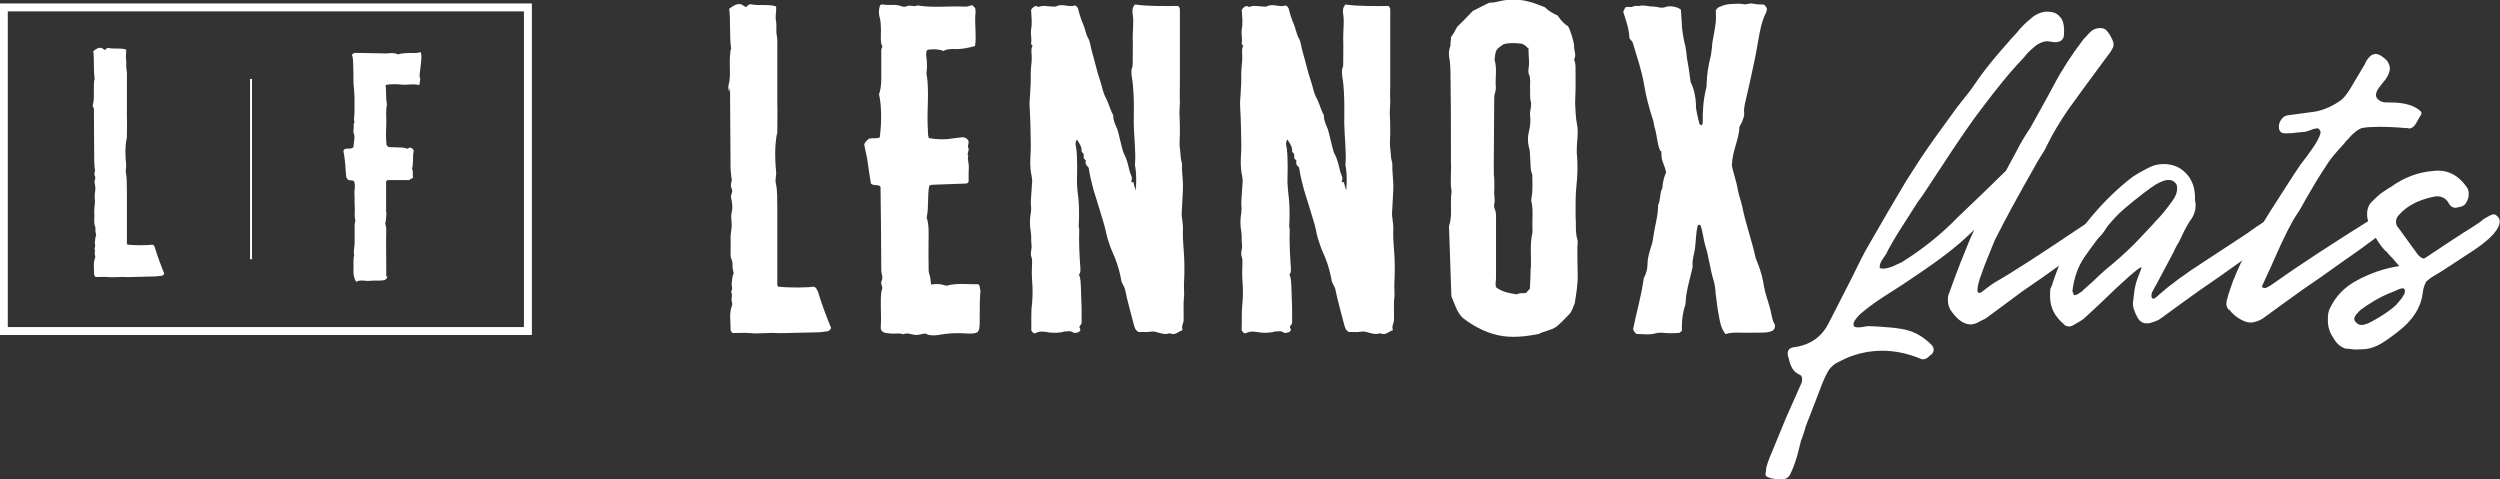
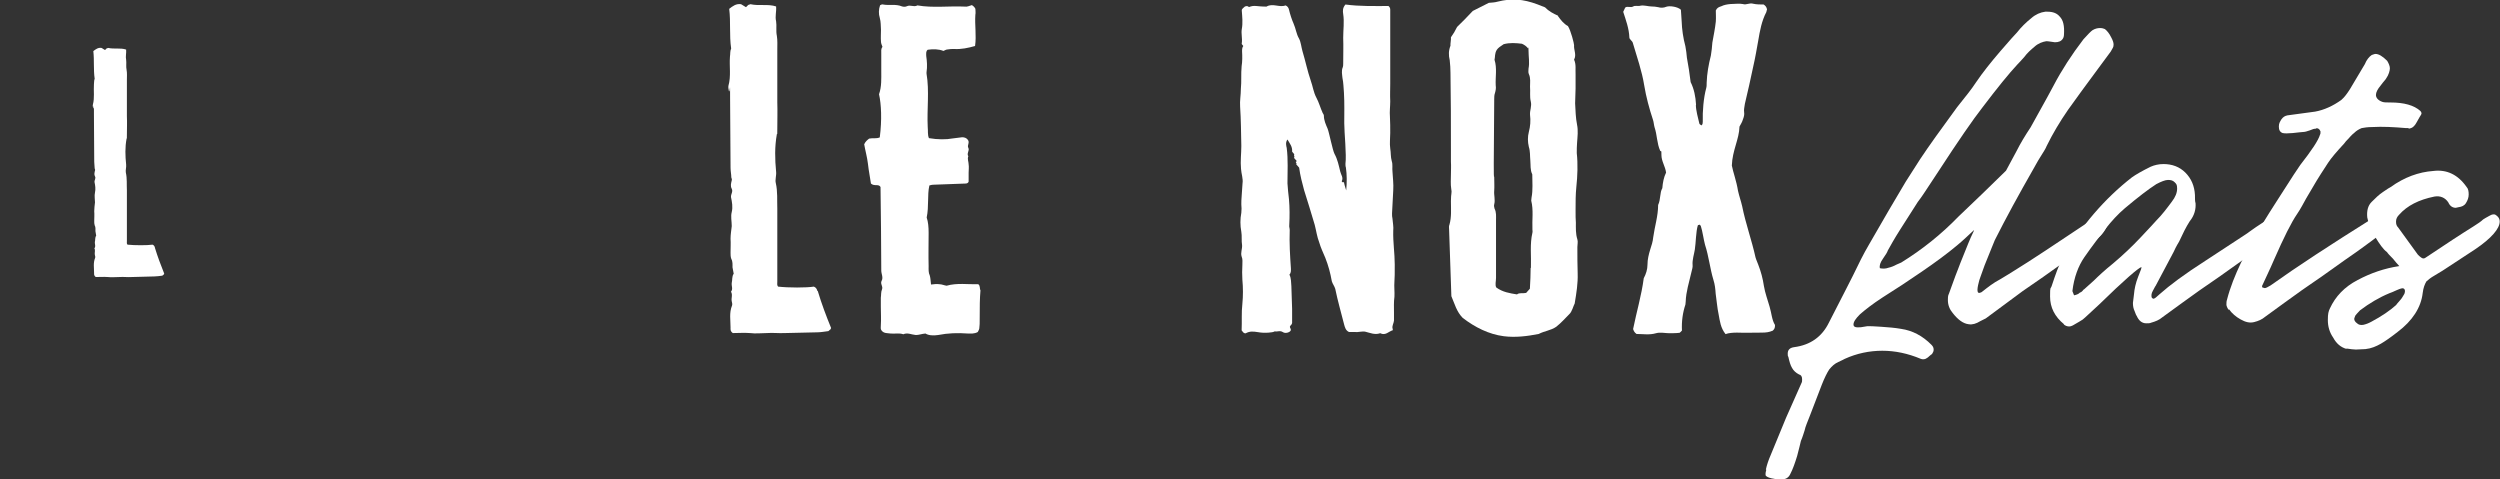
<svg xmlns="http://www.w3.org/2000/svg" version="1.1" viewBox="0 0 1668.6 319.9">
  <rect x="0" y="0" width="1668.6" height="319.9" fill="#333333" stroke="none" />
  <g>
    <g id="Layer_1">
      <path d="M545.8,194.2c2.5,8.4,5.6,16.6,8.9,24.7,0,.2-.3.5-.3.8-.5.3-1,1-1.5,1.3-2.5.3-5.1.8-7.4.8l-21.7.5c-4.1.2-7.9-.3-12,0-3.6,0-7.4.5-11.2,0-3.8-.3-7.9,0-11.5,0-1.8-1.3-1.5-2.6-1.5-3.6,0-5.1-1-9.9,1-14.8.3-.8,0-2-.2-2.8-.5-2,.8-4.3-.5-6.4,1.5-1.8.2-3.8.5-5.9.5-2,0-4.3,1.3-6.1l-.8-4.3c0-1.8.2-3.8-.8-5.6-.5-1.3-.5-2.8-.5-4.1,0-3.3.2-6.4,0-9.4,0-2.8.5-5.6.8-8.4,0-3.1-.8-6.4,0-9.4.8-3.3.2-6.6-.5-9.9-.2-2,1.5-3.6.5-5.6-1-1.8-.5-3.6,0-5.6.2-.5,0-1.3-.3-2,0-2-.5-4.1-.5-6.4,0-15.3-.3-30.3-.3-45.6s0-3.8-.8-5.6c-.3-1.3-.5-2.6-.3-3.6,1.8-6.4.5-13,1-19.4.3-1.8,0-3.8.8-5.4-1.3-8.9-.2-17.6-1.3-26.5,2.3-1.8,4.6-3.6,7.9-3.1l3.3,2,1.5-1.5c.8-.3,1.3-.5,1.5-.5,5.6,1.3,11.7-.3,17.1,1.5.3,3.6-.8,6.6,0,9.9.5,3.1-.2,6.4.5,9.7.5,3.1.3,6.1.3,9.4v34.9c.2,6.1,0,12,0,17.8s0,2.5-.3,3.6c-1.5,8.4-1.3,16.6-.5,25,.3,2.5-.8,5.4-.2,7.6,1.3,5.6.8,11.5,1,17.1v48.7c0,1.3-.3,2.3.5,3.3,6.9.8,19.1.8,23.9,0,1.3.5,2,1.5,2.3,2.8" fill="#fff" />
      <path d="M651,5.5c0,1.5.3,3.1,0,4.3-.5,6.9.8,13.8-.2,20.9-4.6,1.3-9.2,2.3-14,2-1.5,0-2.8,0-4.3.3-.8,0-1.8.5-2.8,1-3.3-1.3-6.9-1.3-10.5-.8-1.3,1-1,2.5-1,4.1.5,3.6.8,7.1.2,11v.8c2,11.7.2,23.7.8,35.7.3,2.6-.2,5.1.8,7.4,5.8,1,11.7,1,15.8.2l6.4-.8c1.5,0,2.8.5,3.6,1.5,1.8,2-.5,3.8.5,5.6s-1.3,3.6,0,5.6c-.8,1.8.2,3.6.2,5.4.3,1.8,0,3.8,0,5.6v5.9c-.2.8-1,1.3-2,1.3l-21.9.8c-.8,0-1.5.3-2.3.5-1.5,6.6-.2,13.8-1.8,21.4,1,2.8,1.3,6.4,1.3,10.2,0,7.4-.2,14.8,0,22.2,0,2.3-.2,4.3.8,6.4.5,1.8.5,3.8.8,5.9,2-.2,3.8-.5,5.6-.2,1.5,0,3.3.8,4.8,1,6.9-2,14.3-.8,21.1-1,1.5,1,.8,2.8,1.5,4.1-.5,5.6-.5,11.2-.5,17.1s0,5.6-.3,8.4c-.2,1-.8,1.8-1,2.3-2.3,1.3-4.6,1-6.6,1-6.9-.5-13.2-.3-19.9,1-3.1.5-6.4.3-8.4-1-2.5.2-4.3,1-6.4,1-2.8-.2-5.6-1.8-8.4-.5-2.8-1-5.6-.2-8.4-.5-2.3-.3-4.6,0-6.1-2-.8-1-.5-2-.5-3.3.3-4.3,0-8.7,0-12.7v-5.9c.3-1.8,0-3.8.8-5.6.8-2-1.3-3.6-.3-5.6,1.3-2.3-.2-4.6-.2-6.9,0-18.6-.3-37.2-.5-55.8-1.3-2.3-4.1-.2-6.4-2.3-.5-3.8-1.5-8.4-2-13.2-.5-4.3-1.8-8.9-2.5-13,.8-1.8,2-2.8,3.3-3.8,2.3-.5,4.8.2,7.1-.8,1.5-11.7,1-22.2-.5-28.8,1.8-5.1,1.5-10.5,1.5-15.5v-11.5c0-1.8-.3-3.3.8-4.6-.5-1.3-1-2.5-1-3.6-.2-2.5,0-5.3,0-7.9-.2-2.5,0-5.1-.8-7.9-.8-2.5-.8-5.6.2-8.4.5-.2,1.3-.8,2-.5,4.1.8,8.4-.5,12.7,1.3,1,.3,2.5.3,3.3-.2,2.3-1,4.8.8,6.9-.5,10.4,1.8,21.1.3,31.6.8,1.5.3,3.1-.5,4.8-1,1.5,1,2,1.8,2.3,2.5" fill="#fff" />
-       <path d="M786.2,3.9c1.3,1,1.3,2,1.3,2.8v49.2c0,3.8-.2,7.6,0,11.7,0,3.3-.5,6.9-.2,10.4.2,3.6.2,7.1.2,10.7s-.5,7.1,0,10.4c.5,2.8.3,5.6,1,8.4.8,2.3.2,4.8.5,7.1.2,4.1.8,8.1.5,12.5l-.8,15.3c0,1.3,0,2.5.3,3.6.2,2.8.8,5.4.5,8.1-.2,7.6,1,15,1,22.4s0,7.6-.2,11.2c-.3,3.6.2,7.1,0,10.4-.5,3.6-.3,6.9-.3,10.5v5.4c-.2,1.8-1.3,3.3-1,5.1.2.2.2.5.2,1.3-2.8.8-4.8,3.8-8.4,2-3.6,1.3-6.9-.3-9.9-1-2-.5-5.1.5-6.6.2h-4.3c-2.3-1-2.8-3.3-3.3-5.1-2-7.9-4.3-15.8-5.9-23.7-.5-1.8-1.8-3.3-2.3-5.1-1-5.6-2.3-10.4-4.3-15.5-1.5-3.6-3.1-6.9-4.1-10.4-1.5-3.8-2-7.9-3.1-11.7-2.3-7.6-4.6-15.5-7.1-23.2-1.3-4.8-2.5-9.7-3.3-15l-2-2.3c1-.5-1.3-1.5.5-2l-2-2.3c1-.8-.5-1.5.3-2.3l-1.5-1.8c.3-3.3-1.5-5.3-3.1-8.1-1.5,2-.8,4.3-.5,5.6,1,7.9.5,15.8.5,23.7.2,3.6.5,6.9,1,10.5.5,5.8.5,11.5.2,17.3-.2,1,.3,2.3.3,3.3-.3,8.7.2,17.1.8,25.7,0,1.3.2,2.8-1,4.1,1.3,2.5,1,5.1,1.3,7.6l.5,15.3v9.4c-.2,1.3-1.3,1.5-1.5,2.5,0,.8,1,1.5.5,2.6-.8,1.3-3.6,2-5.1,1-2-1.3-3.6-.2-5.6-.5-1,.8-6.9,1.3-11,.5-3.3-.5-5.4-.8-8.4.8-1.3,0-1.8-1-2.5-2,.2-5.9-.3-11.7.5-17.8.5-5.1.5-10.7,0-16-.2-3.3-.2-6.6,0-9.9,0-2,.3-3.8-.5-5.6-.8-2.5.5-5.1.2-7.6-.5-2.8,0-6.1-.5-8.9-.8-4.3-.8-8.4,0-12.7.3-1.8.3-3.8,0-5.6-.2-1.5.8-12.5.8-14,.5-3.1-.8-6.4-1-9.7-.5-5.1.2-10.2.2-15.3-.2-8.7-.2-17.3-.8-26.2-.3-3.8.5-7.9.5-12,.5-4.8,0-9.9.5-15,.5-3.1.5-6.6.2-9.9,0-1.3,0-2.5.8-3.6-.5-.8-1.3-1.3-1-1.8.5-3.3-.5-6.4,0-9.4.8-4.1.2-8.4,0-12.5,0-1.3,1.3-1.8,2-2.6,1-.5,2-.5,2.8.3,3.8-1.5,4.9-.3,11.7-.3,4.1-2.5,8.7.8,12.7-.8,1.3.5,2,1.5,2.3,2.8.8,3.3,1.8,6.4,3.1,9.4,1.5,3.3,1.8,6.9,3.6,9.9,1.3,2.5,1.5,5.6,2.3,8.4,2,6.6,3.3,13.2,5.6,19.9,1.3,3.6,1.8,7.6,3.6,11,1.8,3.3,2.8,7.1,4.3,10.4.2.5.8,1,.8,1.8,0,3.1,1.3,5.9,2.6,8.7,1,2.5,3.3,14.3,4.6,16.8,2,3.6,2.8,7.6,3.8,11.7.5,2.3,2.3,4.1,1,6.6.3.5.8,1,1.5.5.2,1.5.8,3.3,1.5,5.6.5-5.6.5-10.4-.2-15.3-.3-.8-.3-1.8-.3-2.5.8-5.9-.8-20.9-.8-27s.3-13.5-.2-20.4c-.3-3.3-.3-6.6-1-9.9-.2-2.3-.8-4.8.2-7.1.3-.8.3-1.8.3-2.6,0-5.6.2-11.5,0-17.1,0-5.4.8-10.7,0-15.8-.3-2-.5-4.1,1.5-6.4,9.7,1.3,19.4,1,28.8,1" fill="#fff" />
-       <rect y="0" width="1668.6" height="319.9" fill="none" />
      <path d="M926.6,3.9c1.3,1,1.3,2,1.3,2.8v49.2c0,3.8-.2,7.6,0,11.7,0,3.3-.5,6.9-.2,10.4.2,3.6.2,7.1.2,10.7s-.5,7.1,0,10.4c.5,2.8.2,5.6,1,8.4.8,2.3.2,4.8.5,7.1.2,4.1.8,8.1.5,12.5l-.8,15.3c0,1.3,0,2.5.3,3.6.2,2.8.8,5.4.5,8.1-.2,7.6,1,15,1,22.4s0,7.6-.2,11.2c-.3,3.6.2,7.1,0,10.4-.5,3.6-.3,6.9-.3,10.5v5.4c-.2,1.8-1.3,3.3-1,5.1.2.2.2.5.2,1.3-2.8.8-4.8,3.8-8.4,2-3.6,1.3-6.9-.3-9.9-1-2-.5-5.1.5-6.6.2h-4.3c-2.3-1-2.8-3.3-3.3-5.1-2-7.9-4.3-15.8-5.9-23.7-.5-1.8-1.8-3.3-2.3-5.1-1-5.6-2.3-10.4-4.3-15.5-1.5-3.6-3.1-6.9-4.1-10.4-1.5-3.8-2-7.9-3-11.7-2.3-7.6-4.6-15.5-7.1-23.2-1.3-4.8-2.6-9.7-3.3-15l-2-2.3c1-.5-1.3-1.5.5-2l-2-2.3c1-.8-.5-1.5.3-2.3l-1.5-1.8c.3-3.3-1.5-5.3-3.1-8.1-1.5,2-.8,4.3-.5,5.6,1,7.9.5,15.8.5,23.7.3,3.6.5,6.9,1,10.5.5,5.8.5,11.5.2,17.3-.2,1,.3,2.3.3,3.3-.3,8.7.2,17.1.8,25.7,0,1.3.2,2.8-1,4.1,1.3,2.5,1,5.1,1.3,7.6l.5,15.3v9.4c-.2,1.3-1.3,1.5-1.5,2.5,0,.8,1,1.5.5,2.6-.8,1.3-3.6,2-5.1,1-2-1.3-3.6-.2-5.6-.5-1,.8-6.9,1.3-11,.5-3.3-.5-5.4-.8-8.4.8-1.3,0-1.8-1-2.6-2,.3-5.9-.2-11.7.5-17.8.5-5.1.5-10.7,0-16-.2-3.3-.2-6.6,0-9.9,0-2,.3-3.8-.5-5.6-.8-2.5.5-5.1.3-7.6-.5-2.8,0-6.1-.5-8.9-.8-4.3-.8-8.4,0-12.7.2-1.8.2-3.8,0-5.6-.2-1.5.8-12.5.8-14,.5-3.1-.8-6.4-1-9.7-.5-5.1.2-10.2.2-15.3-.2-8.7-.2-17.3-.8-26.2-.3-3.8.5-7.9.5-12,.5-4.8,0-9.9.5-15,.5-3.1.5-6.6.3-9.9,0-1.3,0-2.5.8-3.6-.5-.8-1.3-1.3-1-1.8.5-3.3-.5-6.4,0-9.4.8-4.1.3-8.4,0-12.5,0-1.3,1.3-1.8,2-2.6,1-.5,2-.5,2.8.3,3.8-1.5,4.9-.3,11.7-.3,4.1-2.5,8.7.8,12.7-.8,1.3.5,2,1.5,2.3,2.8.8,3.3,1.8,6.4,3.1,9.4,1.5,3.3,1.8,6.9,3.6,9.9,1.3,2.5,1.5,5.6,2.3,8.4,2,6.6,3.3,13.2,5.6,19.9,1.3,3.6,1.8,7.6,3.6,11,1.8,3.3,2.8,7.1,4.3,10.4.2.5.8,1,.8,1.8,0,3.1,1.3,5.9,2.5,8.7,1,2.5,3.3,14.3,4.6,16.8,2,3.6,2.8,7.6,3.8,11.7.5,2.3,2.3,4.1,1,6.6.3.5.8,1,1.5.5.2,1.5.8,3.3,1.5,5.6.5-5.6.5-10.4-.2-15.3-.3-.8-.3-1.8-.3-2.5.8-5.9-.8-20.9-.8-27s.2-13.5-.2-20.4c-.3-3.3-.3-6.6-1-9.9-.2-2.3-.8-4.8.2-7.1.3-.8.3-1.8.3-2.6,0-5.6.2-11.5,0-17.1,0-5.4.8-10.7,0-15.8-.3-2-.5-4.1,1.5-6.4,9.7,1.3,19.4,1,28.8,1" fill="#fff" />
      <path d="M1039.9,10.8c1.8,2.5,3.8,5.1,6.6,6.6,2,3.1,4.1,11.7,4.1,12.7-.3,3.3,1.8,6.4,0,9.7,1.5,3.3.8,6.6,1,9.9v9.4c0,3.3-.3,6.6-.3,9.9.3,4.8.3,9.4,1.3,14.3.8,3.8.3,7.9,0,12-.2,2.3-.2,4.6-.2,6.9.8,7.1.5,15.3-.3,22.7-.5,4.8-.5,9.9-.5,15s0,5.6.2,8.7c0,3.6-.2,7.4,1,11.2.5,1.5,0,3.3,0,5.1,0,5.9,0,11.7.2,17.8.2,6.4-.8,12.7-2,19.9-.8,1.3-1.8,5.6-3.6,7.1-2.8,2.8-5.4,5.8-8.7,8.4-3.6,2.5-7.9,2.8-11.7,4.8-7.6,1.5-15.5,2.5-23.4,1.5-9.9-1.3-19.1-5.9-27.3-12.2-4.1-4.1-5.4-9.4-7.6-14.5l-1.5-44.1c0-1.3-.3-2.6.2-3.6,1.5-5.1,1-10.5,1-15.8s.8-5.4.2-8.2c-.5-3.1-.2-6.4-.2-9.4s.2-5.6,0-8.7v-8.4c0-17.1,0-33.9-.3-50.9,0-2.8-.2-5.6-.5-8.4-.8-3.3-.8-6.4.5-9.7-.2-1,.5-4.3.3-5.6,2-2.8,2.5-3.8,4.1-6.9,3.3-3.1,6.4-6.4,10.5-10.7l10.7-5.4c2-.2,3.8-.2,5.9-.8,9.2-2.3,16.8-1.8,26.5,1.8l5.1,2c2.5,2.6,5.4,4.1,8.7,5.6M1021.8,178.7c.3-7.9-.8-15.8,1-23.4.2-.8,0-1.5,0-2-.3-6.6.8-13-.8-19.4,0-.5.2-1.3.2-2,1-5.1.5-10.4.5-15.5-1.5-3.1-1-6.1-1.3-9.2-.3-3.1,0-6.1-1-9.2-.8-3.3-.8-6.9,0-9.9,1-3.8,1.3-7.6.8-11.5-.2-3.1,1.3-5.6.5-8.9-.8-3.1-.2-6.6-.5-9.9,0-2.8.5-5.6-.8-8.4-.5-1-.2-2.5-.2-3.6.8-4.1,0-7.9,0-12s-.3-1-.3-1.5c-1-1.3-2.3-2.3-4.1-3.1-4.1-.5-8.1-.8-12.2.3-2,1.3-3.8,2.5-4.6,3.8-1.5,2.5-1,4.6-1.5,6.6,1.8,5.6.5,11.5.8,17.1.3,1.8,0,3.3-.5,5.1-.5,1.3-.5,2.8-.5,4.1,0,14.3-.3,28.8-.3,43.1s.3,6.1.3,9.2.2,5.9,0,8.7c-.3,3.1.8,6.1,0,9.2-.3.8,0,2,.2,2.8,1.3,2.5,1,5.1,1,7.6v38.7c0,2.3-.8,4.8.2,6.4,4.3,3.1,8.9,3.8,13.8,4.6,1.5-1.3,3.8-.5,6.1-1l2.5-2.8c.3-5.1.5-9.4.5-13.8" fill="#fff" />
      <rect x=".2" y="0" width="1668.4" height="319.9" fill="none" />
      <path d="M1131.9,70.2c0,3.3,1.5,8.9,2.3,12.2,0,.5,1,1,1.5,1.3.8-.8.8-1.8.8-2.5-.2-6.9.5-15.8,2.3-22.4.3-1,.3-2.3.3-3.6.2-6.1,1.3-12.2,2.8-18.1.5-2.8.8-5.9,1-8.7.8-4.6,1.8-9.2,2.3-14,.2-2.6,0-5.1,0-7.4.8-1.8,2-2.3,3.6-2.8,2-1,4.1-1.3,6.1-1.5,2.3,0,6.1-.5,8.4,0,2.3.8,4.3-1,6.9-.2,2.3.5,4.6.5,6.9.5,1.3.8,2,1.8,2.3,3.3-.2.2-.2,1-.5,1.8-3.1,5.9-4.3,12.5-5.4,19.1-1,5.6-2,11.5-3.3,17.1-1.8,8.4-3.6,16.8-5.6,25-.2,2-.8,3.6-.5,5.6.3,1.5-.2,3.3-.8,4.8-.5,1.8-1.5,3.3-2.3,4.8-.2,8.4-4.8,16-5.1,26,.8,4.3,3.1,10.4,4.1,16.8.8,3.6,2,6.9,2.8,10.4,2.3,11.5,6.4,22.7,8.9,34.1.5,1.8,1.3,3.3,1.8,4.8,1.8,4.6,3.1,9.4,3.8,14.3.8,4.8,2.5,9.2,3.8,13.8,1.3,4.3,1.5,8.9,3.6,12.2,0,1.8-.2,2.6-1.5,3.8-2.5,1-4.1,1.3-7.6,1.3-5.4,0-11,.2-16.3,0-2.5,0-5.6.2-7.6,1-3.3-4.1-3.8-8.7-4.6-13-1-4.6-1.3-9.4-2-14-.2-3.1-.5-6.1-1.5-9.2-2.3-7.6-3.1-15.8-5.6-23.4-.8-2.8-1.8-9.7-2.8-12.5-.2-.5-.5-.8-1-1-.2.3-1,.3-1,.5-1.3,4.1-1.3,11.7-2,16.1-.5,3.3-1.8,6.9-1.5,10.4.2,1.5-.5,3.3-.8,4.8-1.5,6.6-3.6,13-3.8,19.6,0,.8-.2,1.3-.2,2-1.8,5.4-2.6,11.2-2.3,17.3-.3.5-1,1-1.5,1.5-2,.3-5.4.3-6.9.3-2.8,0-6.1-.8-8.9,0-4.3,1.3-8.9.5-13,.5-1.5-1-2-2.3-2.3-3.3,2.3-11.5,5.6-22.4,7.1-33.9,1.5-2.8,2.5-5.9,2.5-9.2s.8-6.6,1.8-9.9c.8-2.5,1.8-5.4,2-8.1,1-7.4,3.3-14.3,3.3-21.7,1.8-3.8,1-8.2,2.8-11.2.3-3.8,1-7.4,2.5-10.4-.5-4.1-3.1-7.6-3.1-11.7s-.2-2-.8-2.8c-2.3-5.1-2-10.5-3.8-15.8-.5-1.8-.5-3.3-1-4.8-2.5-7.6-4.6-15.3-5.9-23.2-1.5-9.4-4.8-18.8-7.6-28.3-.3-1.3-2.3-2.3-2.3-3.6-.2-5.9-2.3-11.5-4.1-17.1l1.3-2.8c1.5-1.3,3.6.3,5.4-.8,1.3-.8,3.3,0,4.8-.5,2-.5,5.4.5,7.1.5s3.3.2,4.8.5c1.5.5,3.6.5,5.4-.3,2.3-.8,7.6,0,9.7,2l.5,7.6c.2,5.6,1,11.2,2.5,16.8.5,2.6.8,5.1,1,7.6,1,5.4,1.8,10.4,2.5,16.3,2.3,4.6,3.3,9.7,3.6,15" fill="#fff" />
      <path d="M1178.6,313.4c.7-3.2,1.8-6.4,3.2-9.6l10.3-25c1.4-3.2,5-11.1,10.3-23.2.4-.7.4-1.4.4-2.5,0-1.8-.7-2.9-2.1-3.2-2.1-1.1-3.6-2.5-4.6-4.3-1.1-1.8-1.8-4.3-2.5-7.5-.4-.3-.4-1.1-.4-2.1,0-2.5,1.4-3.9,4.3-4.3,10.7-1.4,18.5-6.8,23.2-16.4l8.2-16c1.4-2.5,3.9-7.8,7.8-15.3,3.6-7.5,7.1-14.6,10.7-20.7,9.6-16.8,17.8-30.7,24.6-42.1l9.6-15c5.7-8.6,13.9-20,24.6-34.6,5.7-7.1,10-12.5,12.5-16.4,4.6-6.8,10.3-13.9,16.4-21,6.1-7.1,10-11.4,11.1-12.5,2.8-3.6,6.1-6.8,9.6-9.6,2.8-2.5,6.1-3.9,9.3-4.3h1.4c3.9,0,6.4,1.1,8.2,3.2,2.5,2.5,3.2,6.4,2.9,11.8,0,1.4-.4,2.5-.7,2.9-1.1,1.8-2.8,2.5-5.4,2.5-2.5-.3-4.3-.7-5.7-.7-2.5.4-5.4,1.4-7.8,3.6-2.5,2.1-5,4.3-6.8,6.8-2.1,2.5-3.6,3.9-4.6,5-5.7,6.1-13.5,15.7-23.5,28.9-6.1,7.8-16,22.1-29.2,42.4l-8.9,13.5c-.3.4-1.8,2.9-5,7.1-6.8,10.7-10.7,16.8-11.8,18.5-3.9,6.1-6.4,10.7-8.2,13.9-.3,1.1-1.4,2.8-3.2,5.4-1.8,2.5-2.5,4.6-2.1,6.4,1.8.4,3.9.4,5.7-.3,1.8-.4,3.6-1.1,5.4-2.1l3.2-1.4c13.9-8.6,26.8-18.9,38.2-30.7l16-15.3,15.7-15.3,7.1-13.2c2.5-5,5.7-10.3,9.3-15.7,2.1-3.9,4.6-8.2,7.1-12.8,2.5-4.6,5.4-9.6,8.2-15,5.4-10.3,12.1-20.7,20-31,2.9-3.2,5-5.4,6.1-6.1,1.8-1.1,3.6-1.4,5-1.4s2.5.4,3.2.7c1.4,1.1,2.9,2.8,4.3,5.7,1.1,2.1,1.8,3.9,1.4,5.7,0,.4-.7,1.8-1.8,3.6l-8.2,11.1c-8.2,11.1-15,20.3-20.3,27.8-5.4,7.8-10.3,16-14.3,24.2-.7,1.8-2.1,3.9-3.9,6.8-2.5,3.9-3.9,6.8-5,8.6-9.6,16.8-18.2,32.5-25.7,47.4-.4.7-2.5,6.4-6.8,16.8-2.1,6.1-3.6,9.6-3.9,11.4-1.4,5.3-1.1,7.8,1.1,6.8.3,0,1.1-.4,1.8-1.1,3.2-2.5,6.8-5.4,11.4-7.8,4.3-2.5,7.5-4.6,9.3-5.7,11.1-6.8,28.2-18.2,51.7-33.9.3-.4,1.8-1.1,3.9-2.5,2.1-1.1,3.6-1.4,4.3-.7,1.8,1.1,2.5,2.5,2.5,4.6s-.7,3.6-1.8,5.4c-1.1,1.8-2.5,3.6-4.3,5-4.6,3.2-11.8,8.6-22.1,15.7-10.3,7.5-19.6,13.9-28.5,20l-24.6,18.2-3.6,1.8c-2.9,1.8-5.4,2.5-7.8,2.1-3.6-.4-7.1-2.9-10.7-7.5-2.1-2.5-3.2-5.4-3.2-8.6s.3-3.2.7-4.3l4.3-11.8c1.1-2.5,2.5-6.8,5-12.8,2.5-6.1,4.6-11.8,7.1-16.8l.4-1.1c-3.9,3.6-7.5,7.1-11.4,10.3-6.8,5.7-14.6,11.4-23.5,17.5-8.9,6.1-17.5,11.8-26,17.1-7.1,4.6-12.1,8.6-15.3,11.4-2.9,2.9-4.3,5-4.3,6.8s1.8,2.1,5,1.8l4.3-.7c1.4,0,4.6,0,9.3.4,4.6.3,9.3.7,13.2,1.4,7.5,1.1,14.3,4.6,20.3,10.7,1.1,1.1,1.4,2.1,1.4,3.2s-.4,1.8-1.1,2.9c-.4.3-1.1.7-1.8,1.4-1.1,1.1-1.8,1.4-2.5,1.8-1.1.4-2.1.4-3.2,0-8.6-3.6-17.1-5.4-25.7-5.4s-17.1,1.8-25,5.4c-.7.4-2.1,1.1-4.3,2.1-2.5,1.1-4.3,2.8-6.1,5-1.4,2.1-3.2,5.7-5,10.3l-7.8,20.3c-1.8,4.6-3.2,7.8-3.6,10-.7,2.1-1.4,4.6-2.5,7.1-.3,1.8-1.4,5.4-2.5,10-1.4,4.6-2.9,8.9-4.6,12.1-1.1,2.5-3.2,3.6-6,3.6s-3.6,0-4.6-.4c-2.9-.4-4.6-1.1-5.4-1.8-.7-.3-.7-1.8,0-4.3" fill="#fff" />
      <path d="M1377.6,216.4c-6.1-5-9.3-11.1-9.3-18.5s.3-4.6,1.1-7.1c2.5-7.5,4.6-13.6,7.1-18.2,12.5-21.8,28.2-40,46.4-54.2,2.5-1.8,6.8-4.3,12.5-7.1,2.5-1.1,5.4-1.8,8.6-1.8,5.7,0,10.7,1.8,14.6,5.7,3.9,3.9,6.1,8.9,6.4,15,0,2.5,0,4.3.4,5.4.3,3.9-.7,8.2-3.9,12.1-2.5,3.9-4.6,8.2-7.1,13.6-.4.7-1.8,2.8-3.6,6.8l-12.1,22.8c-.4.3-.7,1.4-1.8,3.2s-1.1,3.6-.7,4.6c.4.3.7.7,1.1.7.7,0,2.1-1.1,4.3-3.2,6.4-5.7,16.4-13.2,30.3-22.1l26.7-17.5c1.8-1.1,3.9-2.9,7.1-5,3.2-2.1,5.7-3.9,8.2-5,.3-.4,1.8-1.1,3.9-2.1,1.8-1.1,3.2-1.4,3.9-1.1,1.8,1.1,2.5,2.5,2.5,4.6s-.7,3.9-1.8,5.7c-1.1,1.8-2.5,3.6-4.3,4.6-4.3,3.2-11.4,8.6-21.8,15.7-10.3,7.5-19.6,13.9-28.5,20l-11.4,8.2-13.2,9.6c-2.1,1.8-4.6,2.8-7.5,3.6-.7.4-1.8.4-3.2.4-2.9,0-5-1.8-6.4-5-.4-.4-.7-1.4-1.4-3.2-.7-1.4-1.1-3.2-1.1-5.4l.7-5.7c.3-3.6,1.1-7.5,2.8-11.8,1.8-4.3,2.5-6.4,2.1-6.4-1.8.4-11.4,8.6-28.2,25l-9.3,8.6c-1.1,1.1-2.1,1.8-3.9,2.8-1.8,1.1-3.2,1.8-4.3,2.5-.7.3-1.4.7-2.5.7s-2.5-.4-3.6-1.4M1390.8,193.3l6.8-6.1c2.9-2.9,7.1-6.8,12.8-11.4,6.4-5.4,12.5-11.1,18.5-17.5,6.1-6.4,9.3-10,10.3-11.1,3.9-3.9,7.1-8.2,10.3-12.5,2.5-3.2,3.6-6.1,3.6-8.9s-.7-3.2-1.8-4.3c-1.1-1.1-2.5-1.4-4.3-1.4s-4.6,1.1-7.8,2.8c-5,3.2-12.1,8.6-21,16.1-4.6,3.9-8.9,8.6-12.8,13.6-3.9,5-8.9,11.4-14.3,19.2-3.9,5.7-6.8,13.2-7.9,22.5l1.1,2.8c1.4-.3,2.9-.7,3.9-1.8,1.1-.3,1.8-1.1,2.5-2.1" fill="#fff" />
      <path d="M1487.4,206.8c-.4-.7-1.1-1.8-1.4-3.2,0-1.4,0-2.5.4-3.6,2.1-8.2,5.4-16.4,9.3-24.6,3.9-7.8,8.9-17.1,15.3-27.5,4.3-7.1,11.1-17.5,20-31.4l4.3-6.4c7.5-9.6,12.1-16.4,13.2-20.3.3-.3.3-1.1.3-2.1-.3-.7-.7-1.4-1.4-1.8-.7-.4-1.4-.4-1.8,0-1.1,0-2.1.3-3.9,1.1-1.8.7-3.6,1.1-4.6,1.1s-3.6.4-6.8.7c-3.2.3-5.4.3-6.8,0-1.8-.7-2.5-2.1-2.5-4.3s.7-3.2,1.8-5c1.1-1.4,2.1-2.1,3.9-2.5l18.5-2.5c6.1-1.1,12.1-3.9,17.5-7.8,2.1-1.8,3.9-4.3,5.7-7.1l10-16.8c1.1-2.8,2.9-5,4.6-6.1,1.1-.3,1.8-.7,2.5-.7,2.1,0,4.6,1.4,7.8,4.6,1.1,1.8,1.8,3.6,1.8,5s-.7,4.3-2.5,6.8c-.3.7-1.8,2.1-3.6,4.6-2.1,2.5-3.2,4.6-3.2,6.4s1.4,3.6,4.3,4.6c1.1.4,2.9.4,5.4.4,8.9,0,15.7,1.8,20,5.7.4.4.7,1.1.7,1.4s0,.7-.3,1.1l-1.1,1.8-1.8,3.2c-1.1,2.1-2.5,3.6-3.9,3.9-.7.4-1.4.4-1.8,0h-1.4c-8.2-.7-15.7-1.1-22.5-.7-3.2,0-5.4.4-7.1.7-1.8.7-3.6,1.8-5,3.2-1.8,1.4-2.9,2.8-3.9,3.9-1.1,1.1-2.1,2.1-2.8,3.2-5,5.4-8.6,9.6-10.7,12.8-2.5,3.9-6.4,9.6-11.1,17.8l-3.6,6.1c-1.8,3.2-3.6,6.8-6,10.3-3.9,5.7-8.9,15.7-15.3,30.3-3.2,7.5-6.1,13.2-7.8,17.1-.3.3-.3.7-.3,1.1s.3.7.7.7l1.1.3c.7,0,2.1-.7,3.9-1.8,17.5-12.5,39.9-27.1,66.7-43.9l.4-.4c.4-.3,1.8-1.1,3.9-2.1,1.8-1.1,3.2-1.4,3.9-1.1,1.8,1.1,2.5,2.5,2.5,4.6s-.7,3.9-1.8,5.7c-1.1,1.8-2.5,3.6-4.3,4.6-4.3,3.2-11.4,8.6-21.8,15.7-10.3,7.5-19.6,13.9-28.5,20l-11.4,8.2-13.2,9.6c-2.1,1.8-4.6,2.9-7.5,3.6-2.9.7-5.7,0-8.9-1.8s-5.7-3.9-7.8-6.8" fill="#fff" />
      <path d="M1566.2,232.9c-3.9-1.1-6.8-3.6-8.9-7.5-2.5-3.6-3.6-7.5-3.6-11.8s.4-5.7,1.4-7.8c3.6-7.8,9.6-14.3,18.5-18.9,8.6-4.6,17.8-7.8,27.8-9.3-1.1-1.1-2.5-2.8-4.3-5-1.8-1.8-3.2-3.2-3.9-4.3-2.5-1.8-5-5.4-7.8-10-2.9-4.6-4.6-8.9-5.4-13.2-.4-4.3.4-7.8,2.9-10.3,2.5-2.5,5-5,7.8-6.8,2.5-1.8,4.3-2.8,5-3.2,8.9-6.4,18.5-10,28.5-10.7,8.9-1.1,16.4,2.5,22.1,10.7,1.1,1.1,1.4,2.9,1.4,5s-.7,3.9-1.8,5.7c-1.1,1.8-2.8,2.5-5,2.8l-1.8.4c-2.1,0-3.9-1.1-5-3.6-2.1-3.2-5.4-4.6-9.3-3.9-10.4,2.1-18.2,6.1-23.5,12.1-1.4,1.4-2.1,2.8-2.1,4.6s.4,2.9,1.4,3.9l13.2,18.2c1.8,1.8,2.9,2.5,3.6,2.5s1.4-.3,1.8-.7l17.8-11.8,7.1-4.6c1.8-1.1,3.9-2.5,6.8-4.3,2.8-1.8,5-3.2,6.4-4.6.7-.4,2.1-1.4,4.3-2.5,1.8-1.1,3.2-1.1,3.9-.7,1.8,1.1,2.9,2.5,2.9,4.6,0,4.6-5.4,11.1-16.4,18.5l-21.8,14.3-5.3,3.2c-2.5,1.4-4.3,2.9-5.4,3.9-1.1,1.8-2.1,4.3-2.5,7.8-1.1,9.6-6.8,18.5-16.8,26-4.6,3.6-8.2,6.1-11.1,7.8-3.2,1.8-6.4,3.2-10.3,3.6l-6.4.3c-1.4,0-3.6-.3-6.4-.7M1599.4,203.3l2.5-2.9c1.1-1.1,1.8-2.5,2.9-4.3.7-1.8.4-3.2-.7-3.6-.4-.3-1.8,0-4.3,1.1-2.5,1.1-3.9,1.8-5,2.1-6.8,2.8-13.5,6.8-19.6,11.4-1.8,1.8-2.9,3.2-3.2,3.6-.4,1.1-.7,1.8-.7,2.1,0,1.1.7,2.1,1.8,2.9,1.1,1.1,2.5,1.4,4.3,1.1,1.8-.4,3.6-1.1,5.4-2.1,6.8-3.6,12.5-7.5,16.8-11.4" fill="#fff" />
      <rect y="0" width="1668.6" height="319.9" fill="none" />
-       <rect x="166.9" y="52.7" width="1.3" height="120.3" fill="#fff" />
-       <path d="M355,223.6H0V2.3h355v221.2ZM5.2,218.3h344.5V7.6H5.2v210.8Z" fill="#fff" />
      <rect x=".2" y="0" width="1668.4" height="319.9" fill="none" />
      <path d="M103.4,165.4c1.8,5.9,3.9,11.5,6.2,17.2,0,.2-.2.3-.2.5-.3.2-.7.7-1.1.9-1.8.2-3.6.5-5.2.5l-15.1.4c-2.8.2-5.5-.2-8.3,0-2.5,0-5.2.3-7.8,0-2.7-.2-5.5,0-8,0-1.2-.9-1.1-1.8-1.1-2.5,0-3.6-.7-6.9.7-10.3.2-.5,0-1.4-.2-2-.3-1.4.5-3-.3-4.4,1.1-1.2.2-2.7.3-4.1.4-1.4,0-3,.9-4.3l-.5-3c0-1.2.2-2.7-.5-3.9-.3-.9-.3-1.9-.3-2.8,0-2.3.2-4.4,0-6.6,0-2,.3-3.9.5-5.9,0-2.1-.5-4.4,0-6.6.5-2.3.2-4.6-.3-6.9-.2-1.4,1.1-2.5.3-3.9-.7-1.2-.3-2.5,0-3.9.2-.3,0-.9-.2-1.4,0-1.4-.3-2.8-.3-4.4,0-10.7-.2-21.1-.2-31.8s0-2.7-.5-3.9c-.2-.9-.4-1.8-.2-2.5,1.2-4.4.4-9.1.7-13.5.2-1.2,0-2.7.5-3.7-.9-6.2-.2-12.2-.9-18.5,1.6-1.2,3.2-2.5,5.5-2.1l2.3,1.4,1.1-1.1c.5-.2.9-.3,1.1-.3,3.9.9,8.2-.2,11.9,1.1.2,2.5-.5,4.6,0,6.9.3,2.1-.2,4.4.3,6.7.4,2.1.2,4.3.2,6.6v24.3c.2,4.3,0,8.3,0,12.4s0,1.8-.2,2.5c-1.1,5.9-.9,11.5-.3,17.4.2,1.8-.5,3.7-.2,5.3.9,3.9.5,8,.7,11.9v33.9c0,.9-.2,1.6.4,2.3,4.8.5,13.3.5,16.7,0,.9.3,1.4,1.1,1.6,1.9" fill="#fff" />
-       <path d="M257.9,141.6c0,1.6-.2,3.4-.3,5,0,.9-.4,1.6-.5,2.5.2,1.2.7,2.5.7,3.7-.2,8.9,0,17.7,0,26.5s-.2,3.7.7,5.5c-.2.9-.5,1.4-1.8,2.1-2.8.7-6.2.2-9.6.5-3.2.5-6.4-1.1-9.4.7-1.4-2.5-1.8-4.6-1.8-7.1.3-3.5-.4-7.3.5-10.8-.7-2.7.3-5.3.3-7.8v-8c0-2.5-.2-5.2.5-7.3-.9-3.2-.2-6-.4-9.1-.3-2.8,0-5.5-.2-8.3-.3-2.8.9-5.8-.3-8.7-1.2-1.1-2.7-.2-4.1-1.1-.3-.5-.7-1.2-1.1-1.4l-.7-9.2c-.2-2.8-.7-5.7-1.2-8.7.4-1.1,1.2-1.2,2.3-1.4,1.6,0,3,.2,4.4-.9l.4-4.1c.3-1.8.5-3.5-.2-5.3-.7-1.8.5-3.9-.2-5.8,1.2-1.2.2-2.8.4-4.3.3-1.6.3-3.2.3-5v-8.9l-.3-5.5c-.7-4.4-.2-8.9-.5-13.3-.2-3.4.2-6.6-.9-9.4.7-1.2,1.6-1.4,2.3-1.4l17.4.3c1.6,0,3,.2,4.4,0,2.3-.3,4.6-.3,6.7.7,3.7-1.1,7.3-.9,11-.9s3.4-1.1,4.3-.2c.7,3-.2,7.8-.5,11.2-.2,2.1-.9,4.3,0,6-.2,1.8-.2,2.8-.7,4.4-3.9-1.1-7.6,0-11.4-.3-3.6-.4-7.3-.5-11,.2.5,4.3,0,8.7.9,13.1-1.1,4.6-.2,9.2-.5,13.9-.2,4.4-.3,9.1.2,13.1.7,1.1,1.4,1.4,2.3,1.4,1.8,0,3.6.2,5.5.2s4.3,0,6,.9l1.9-.9c1.2.4,2,1.1,2.5,2.1-.5,1.8-.5,3.7-.5,5.7-.2,2.1,0,4.4-.7,6.4.9,1.9.3,3.9.7,6l-2.7,1.6h-14.4l-.9.9v20.4Z" fill="#fff" />
      <rect y="0" width="1668.6" height="319.9" fill="none" />
    </g>
  </g>
</svg>